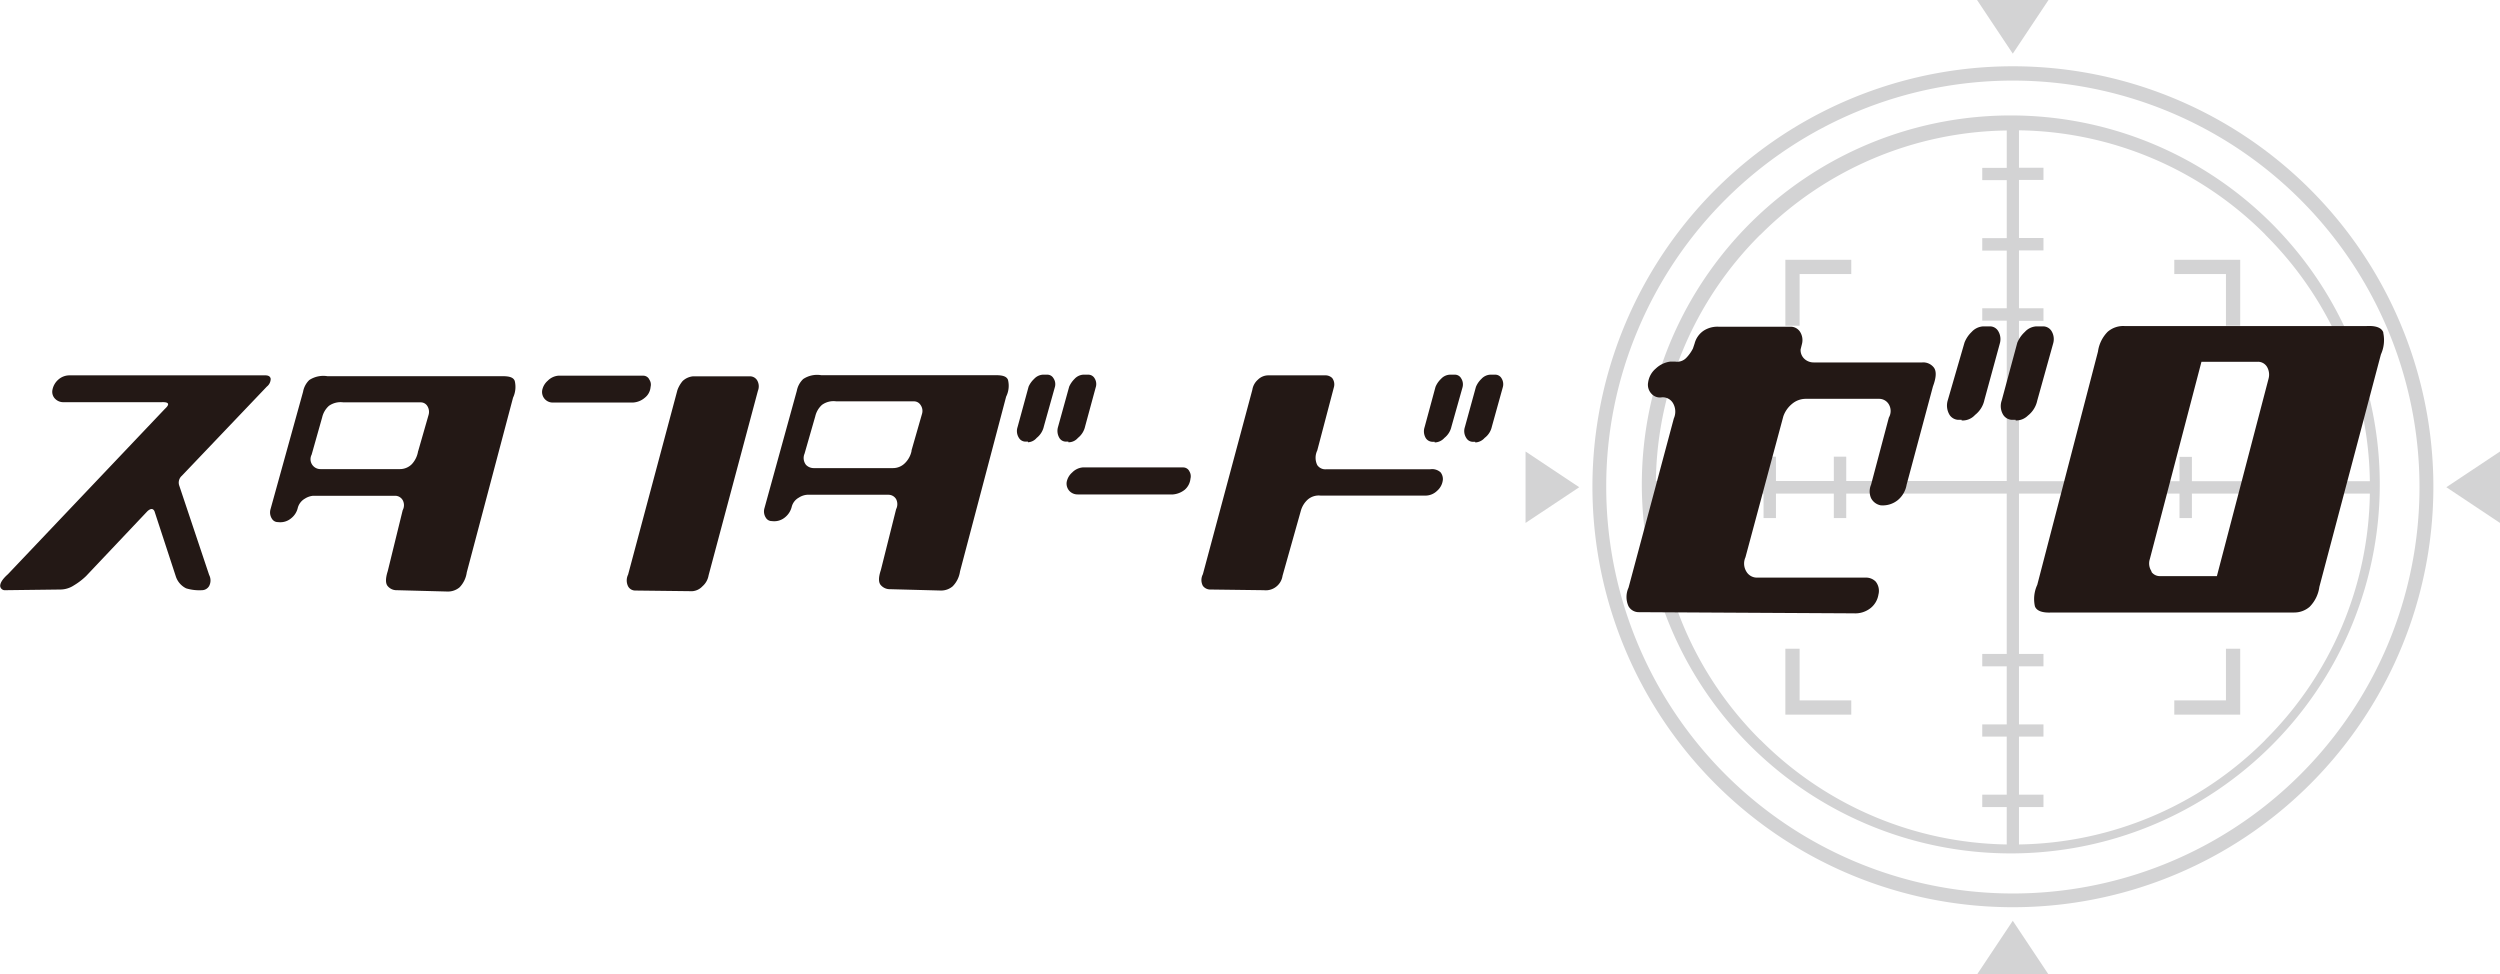
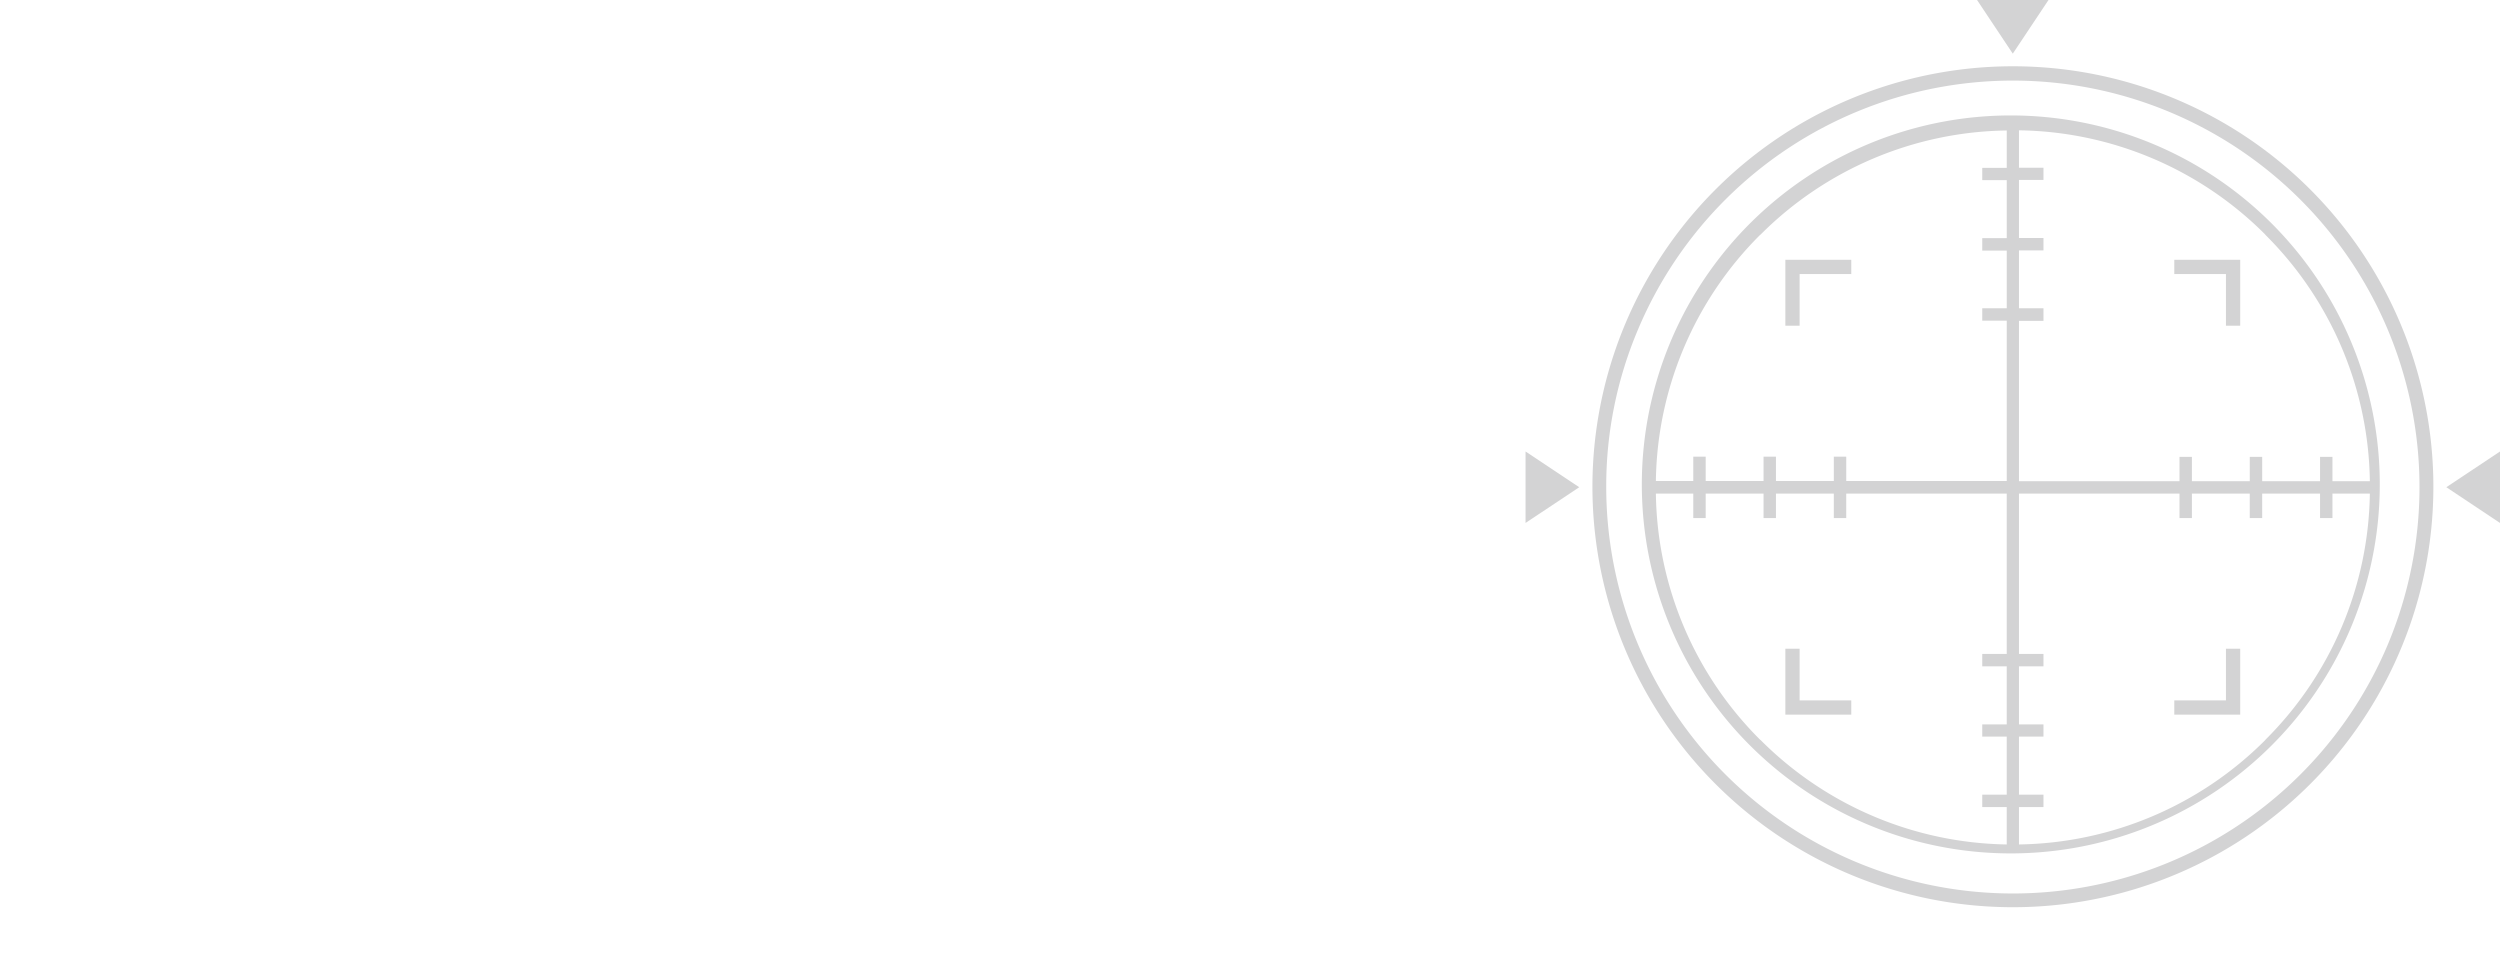
<svg xmlns="http://www.w3.org/2000/svg" id="レイヤー_1" data-name="レイヤー 1" viewBox="0 0 149.06 58.1">
  <path d="M971.13,95a22,22,0,0,0-35.89,24.16A22,22,0,1,0,971.13,95Zm-.53.52a21.12,21.12,0,0,1,6.23,14.69H974.6v-1.45h-.74v1.45h-3.45v-1.45h-.74v1.45h-3.45v-1.45h-.74v1.45h-9.57v-9.56h1.46V99.9h-1.46V96.45h1.46v-.74h-1.46V92.25h1.46v-.73h-1.46V89.29A21.14,21.14,0,0,1,970.6,95.51Zm-30.11,0a21.14,21.14,0,0,1,14.69-6.22v2.23h-1.46v.73h1.46v3.46h-1.46v.74h1.46V99.9h-1.46v.74h1.46v9.56h-9.57v-1.45h-.74v1.45h-3.45v-1.45h-.74v1.45h-3.45v-1.45h-.74v1.45h-2.23A21.12,21.12,0,0,1,940.49,95.51Zm0,30.12a21.12,21.12,0,0,1-6.23-14.69h2.23v1.46h.74v-1.46h3.45v1.46h.74v-1.46h3.45v1.46h.74v-1.46h9.57v9.56h-1.46v.74h1.46v3.46h-1.46v.73h1.46v3.46h-1.46v.74h1.46v2.23A21.19,21.19,0,0,1,940.49,125.63Zm30.11,0a21.19,21.19,0,0,1-14.69,6.23v-2.23h1.46v-.74h-1.46v-3.46h1.46v-.73h-1.46v-3.46h1.46v-.74h-1.46v-9.56h9.57v1.46h.74v-1.46h3.45v1.46h.74v-1.46h3.45v1.46h.74v-1.46h2.23A21.12,21.12,0,0,1,970.6,125.63Z" transform="translate(-835.53 -81.52)" fill="#d3d3d4" />
  <path d="M973.29,92.83a25.07,25.07,0,1,0,5.37,8A25.08,25.08,0,0,0,973.29,92.83ZM977.88,120a24.25,24.25,0,0,1-46.58-9.44,23.94,23.94,0,0,1,1.91-9.43,24.25,24.25,0,0,1,44.67,0,24.26,24.26,0,0,1,0,18.87Z" transform="translate(-835.53 -81.52)" fill="#d3d3d4" />
  <polygon points="107.3 38.68 106.45 38.68 106.45 42.61 110.38 42.61 110.38 41.76 107.3 41.76 107.3 38.68" fill="#d3d3d4" />
  <polygon points="132.72 41.76 129.64 41.76 129.64 42.61 133.57 42.61 133.57 38.68 132.72 38.68 132.72 41.76" fill="#d3d3d4" />
  <polygon points="132.72 19.42 133.57 19.42 133.57 15.49 129.64 15.49 129.64 16.34 132.72 16.34 132.72 19.42" fill="#d3d3d4" />
  <polygon points="107.3 16.34 110.38 16.34 110.38 15.49 106.45 15.49 106.45 19.42 107.3 19.42 107.3 16.34" fill="#d3d3d4" />
-   <polygon points="117.88 58.1 122.14 58.1 120.01 54.9 117.88 58.1" fill="#d3d3d4" />
  <polygon points="122.14 0 117.88 0 120.01 3.2 122.14 0" fill="#d3d3d4" />
  <polygon points="90.96 31.18 94.16 29.05 90.96 26.92 90.96 31.18" fill="#d3d3d4" />
  <polygon points="145.86 29.05 149.06 31.18 149.06 26.92 145.86 29.05" fill="#d3d3d4" />
-   <path d="M835.85,116.71a.28.28,0,0,1-.31-.25c0-.17.12-.4.46-.7l9.36-9.86c.31-.28.25-.42-.2-.4h-5.88a.68.68,0,0,1-.44-.18.59.59,0,0,1-.18-.57,1.07,1.07,0,0,1,.33-.58,1,1,0,0,1,.67-.27h11.69c.19,0,.3.07.32.21a.59.59,0,0,1-.23.46l-5.07,5.32a.54.54,0,0,0-.15.59L848,115.8a.71.71,0,0,1,0,.66.5.5,0,0,1-.43.25,2.71,2.71,0,0,1-.94-.11,1.21,1.21,0,0,1-.61-.69L844.74,112q-.13-.26-.42,0l-3.66,3.87a4,4,0,0,1-.72.55,1.49,1.49,0,0,1-.85.25Zm23.34,0a.68.68,0,0,1-.54-.24q-.21-.24,0-.9l.89-3.63a.63.63,0,0,0,0-.6.52.52,0,0,0-.45-.26H854.2a1.1,1.1,0,0,0-.49.17.91.91,0,0,0-.42.53,1.11,1.11,0,0,1-.41.65,1,1,0,0,1-.77.22.41.41,0,0,1-.36-.19.69.69,0,0,1-.09-.58l1.94-7a1.29,1.29,0,0,1,.37-.7,1.53,1.53,0,0,1,1.08-.23H865.5c.4,0,.64.07.72.28a1.5,1.5,0,0,1-.1,1l-2.76,10.42a1.58,1.58,0,0,1-.43.89,1.08,1.08,0,0,1-.71.25Zm1.27-8.28.62-2.16a.65.65,0,0,0-.07-.54.46.46,0,0,0-.4-.22H856a1.2,1.2,0,0,0-.86.21,1.32,1.32,0,0,0-.4.68l-.63,2.23a.59.59,0,0,0,.53.86h4.73a1,1,0,0,0,.72-.3A1.48,1.48,0,0,0,860.46,108.41Zm8.06-2.91a.63.63,0,0,1-.66-.74,1,1,0,0,1,.33-.56,1,1,0,0,1,.63-.3h5.06a.4.4,0,0,1,.37.24.53.53,0,0,1,.07.43.9.9,0,0,1-.35.65,1.17,1.17,0,0,1-.69.28Zm4.88,11.21a.48.48,0,0,1-.42-.25.79.79,0,0,1,0-.7l2.94-11a1.78,1.78,0,0,1,.31-.54,1.05,1.05,0,0,1,.6-.28h3.37a.5.5,0,0,1,.47.23.71.71,0,0,1,.05.63l-2.94,11a1.11,1.11,0,0,1-.37.66.91.91,0,0,1-.61.29ZM899.78,111a.66.66,0,0,1-.48-.2.65.65,0,0,1-.17-.54,1,1,0,0,1,.33-.57,1,1,0,0,1,.62-.3h6a.41.41,0,0,1,.37.24.57.57,0,0,1,.06.43,1,1,0,0,1-.34.66,1.3,1.3,0,0,1-.7.28Zm-11.17,5.65a.71.71,0,0,1-.56-.24q-.22-.24,0-.9l.91-3.63a.66.66,0,0,0,0-.6.53.53,0,0,0-.46-.26h-4.85a1.06,1.06,0,0,0-.49.17.87.87,0,0,0-.42.53,1.16,1.16,0,0,1-.41.65,1,1,0,0,1-.77.22.41.41,0,0,1-.36-.19.69.69,0,0,1-.09-.58l1.93-7a1.3,1.3,0,0,1,.38-.7,1.5,1.5,0,0,1,1.07-.23H894.9c.41,0,.65.07.73.28a1.45,1.45,0,0,1-.11,1l-2.75,10.42a1.58,1.58,0,0,1-.44.89,1.06,1.06,0,0,1-.71.25Zm1.27-8.28.62-2.16a.61.61,0,0,0-.08-.54.46.46,0,0,0-.39-.22h-4.64a1.17,1.17,0,0,0-.85.21,1.32,1.32,0,0,0-.4.68l-.64,2.23a.66.66,0,0,0,.09.67.64.64,0,0,0,.44.19h4.75a1,1,0,0,0,.71-.3A1.42,1.42,0,0,0,889.88,108.41Zm6.94-.52h-.18a.46.46,0,0,1-.35-.21.75.75,0,0,1-.09-.65l.66-2.42a1.42,1.42,0,0,1,.33-.46.77.77,0,0,1,.51-.25H898a.42.42,0,0,1,.34.21.63.63,0,0,1,.08.55l-.65,2.32a1.2,1.2,0,0,1-.43.69A.72.72,0,0,1,896.82,107.89Zm2.41,0h-.18a.45.45,0,0,1-.35-.21.82.82,0,0,1-.09-.65l.67-2.42a1.54,1.54,0,0,1,.32-.46.77.77,0,0,1,.51-.25h.33a.43.43,0,0,1,.35.21.64.64,0,0,1,.07.55l-.63,2.32a1.2,1.2,0,0,1-.43.69A.73.73,0,0,1,899.23,107.89Zm8.49,8.82a.55.55,0,0,1-.47-.22.73.73,0,0,1,0-.69l2.95-11a1,1,0,0,1,.33-.6.88.88,0,0,1,.61-.26h3.39a.57.57,0,0,1,.43.16.63.63,0,0,1,.11.52l-1,3.8a1,1,0,0,0,0,.87.58.58,0,0,0,.53.25h6.2a.75.75,0,0,1,.62.18.65.65,0,0,1,.14.44,1,1,0,0,1-.34.66,1,1,0,0,1-.72.29h-6.23a1,1,0,0,0-.76.23,1.41,1.41,0,0,0-.42.68L912,115.85a1,1,0,0,1-.34.62,1,1,0,0,1-.77.24Zm13.35-8.81h-.16a.48.48,0,0,1-.37-.22.79.79,0,0,1-.07-.65l.65-2.4a1.38,1.38,0,0,1,.33-.48.76.76,0,0,1,.52-.25h.32a.42.42,0,0,1,.36.22.66.66,0,0,1,.08.54l-.66,2.34a1.17,1.17,0,0,1-.42.67A.79.79,0,0,1,921.07,107.9Zm2.42,0h-.18a.45.45,0,0,1-.35-.22.75.75,0,0,1-.09-.65l.66-2.4a1.38,1.38,0,0,1,.33-.48.77.77,0,0,1,.51-.25h.34a.43.43,0,0,1,.35.22.66.66,0,0,1,.07.54l-.65,2.34a1.14,1.14,0,0,1-.43.67A.78.78,0,0,1,923.49,107.9Zm9.77,10.16a.7.7,0,0,1-.63-.35,1.33,1.33,0,0,1,0-1.11l2.7-10.09a1,1,0,0,0-.06-.93.71.71,0,0,0-.65-.33A.68.68,0,0,1,934,105a.78.78,0,0,1-.2-.69,1.31,1.31,0,0,1,.46-.82,1.54,1.54,0,0,1,.86-.41h.29a.75.75,0,0,0,.65-.21,2.29,2.29,0,0,0,.41-.57l.1-.3a1.32,1.32,0,0,1,.55-.77A1.52,1.52,0,0,1,938,101h4.27a.67.67,0,0,1,.57.28.92.92,0,0,1,.13.75l-.08.32a.71.71,0,0,0,.24.58.81.81,0,0,0,.55.2h6.46a.8.8,0,0,1,.69.3c.17.22.15.6-.05,1.13l-1.57,5.86a1.51,1.51,0,0,1-.54.93,1.43,1.43,0,0,1-1,.3.81.81,0,0,1-.58-.43,1,1,0,0,1,0-.8l1.06-4a.78.78,0,0,0,0-.79.67.67,0,0,0-.6-.33h-4.33a1.27,1.27,0,0,0-.84.3,1.67,1.67,0,0,0-.52.74l-2.26,8.41a.91.91,0,0,0,.05.84.73.73,0,0,0,.66.37h6.44a.81.81,0,0,1,.61.23.88.88,0,0,1,.17.78,1.29,1.29,0,0,1-.46.8,1.47,1.47,0,0,1-1,.32Zm19.23-11.47h-.23a.65.65,0,0,1-.48-.28,1.07,1.07,0,0,1-.12-.87l1-3.45a1.76,1.76,0,0,1,.43-.64,1,1,0,0,1,.69-.33h.42a.57.57,0,0,1,.47.28.92.92,0,0,1,.1.73l-.92,3.37a1.54,1.54,0,0,1-.56.9A1,1,0,0,1,952.49,106.59Zm3.22,0h-.25a.65.65,0,0,1-.48-.28,1,1,0,0,1-.1-.87l.93-3.45a1.83,1.83,0,0,1,.45-.64,1,1,0,0,1,.68-.33h.42a.59.59,0,0,1,.49.28.92.92,0,0,1,.1.73L957,105.4a1.54,1.54,0,0,1-.56.9A1,1,0,0,1,955.71,106.59Zm21.92-5.22c-.11-.27-.43-.4-1-.37H962.2a1.42,1.42,0,0,0-1,.34,2.08,2.08,0,0,0-.58,1.18L957,116.39a2,2,0,0,0-.14,1.28c.1.27.43.4,1,.37H972.3a1.4,1.4,0,0,0,.94-.34,2.08,2.08,0,0,0,.58-1.19l3.67-13.86A2.06,2.06,0,0,0,977.63,101.37Zm-13.82,14.25a.84.84,0,0,1-.1-.72l3.08-11.77h3.37a.63.63,0,0,1,.53.29.92.92,0,0,1,.1.72l-3.08,11.77h-3.38A.61.61,0,0,1,963.81,115.62Z" transform="translate(-835.53 -81.52)" fill="#231815" />
</svg>